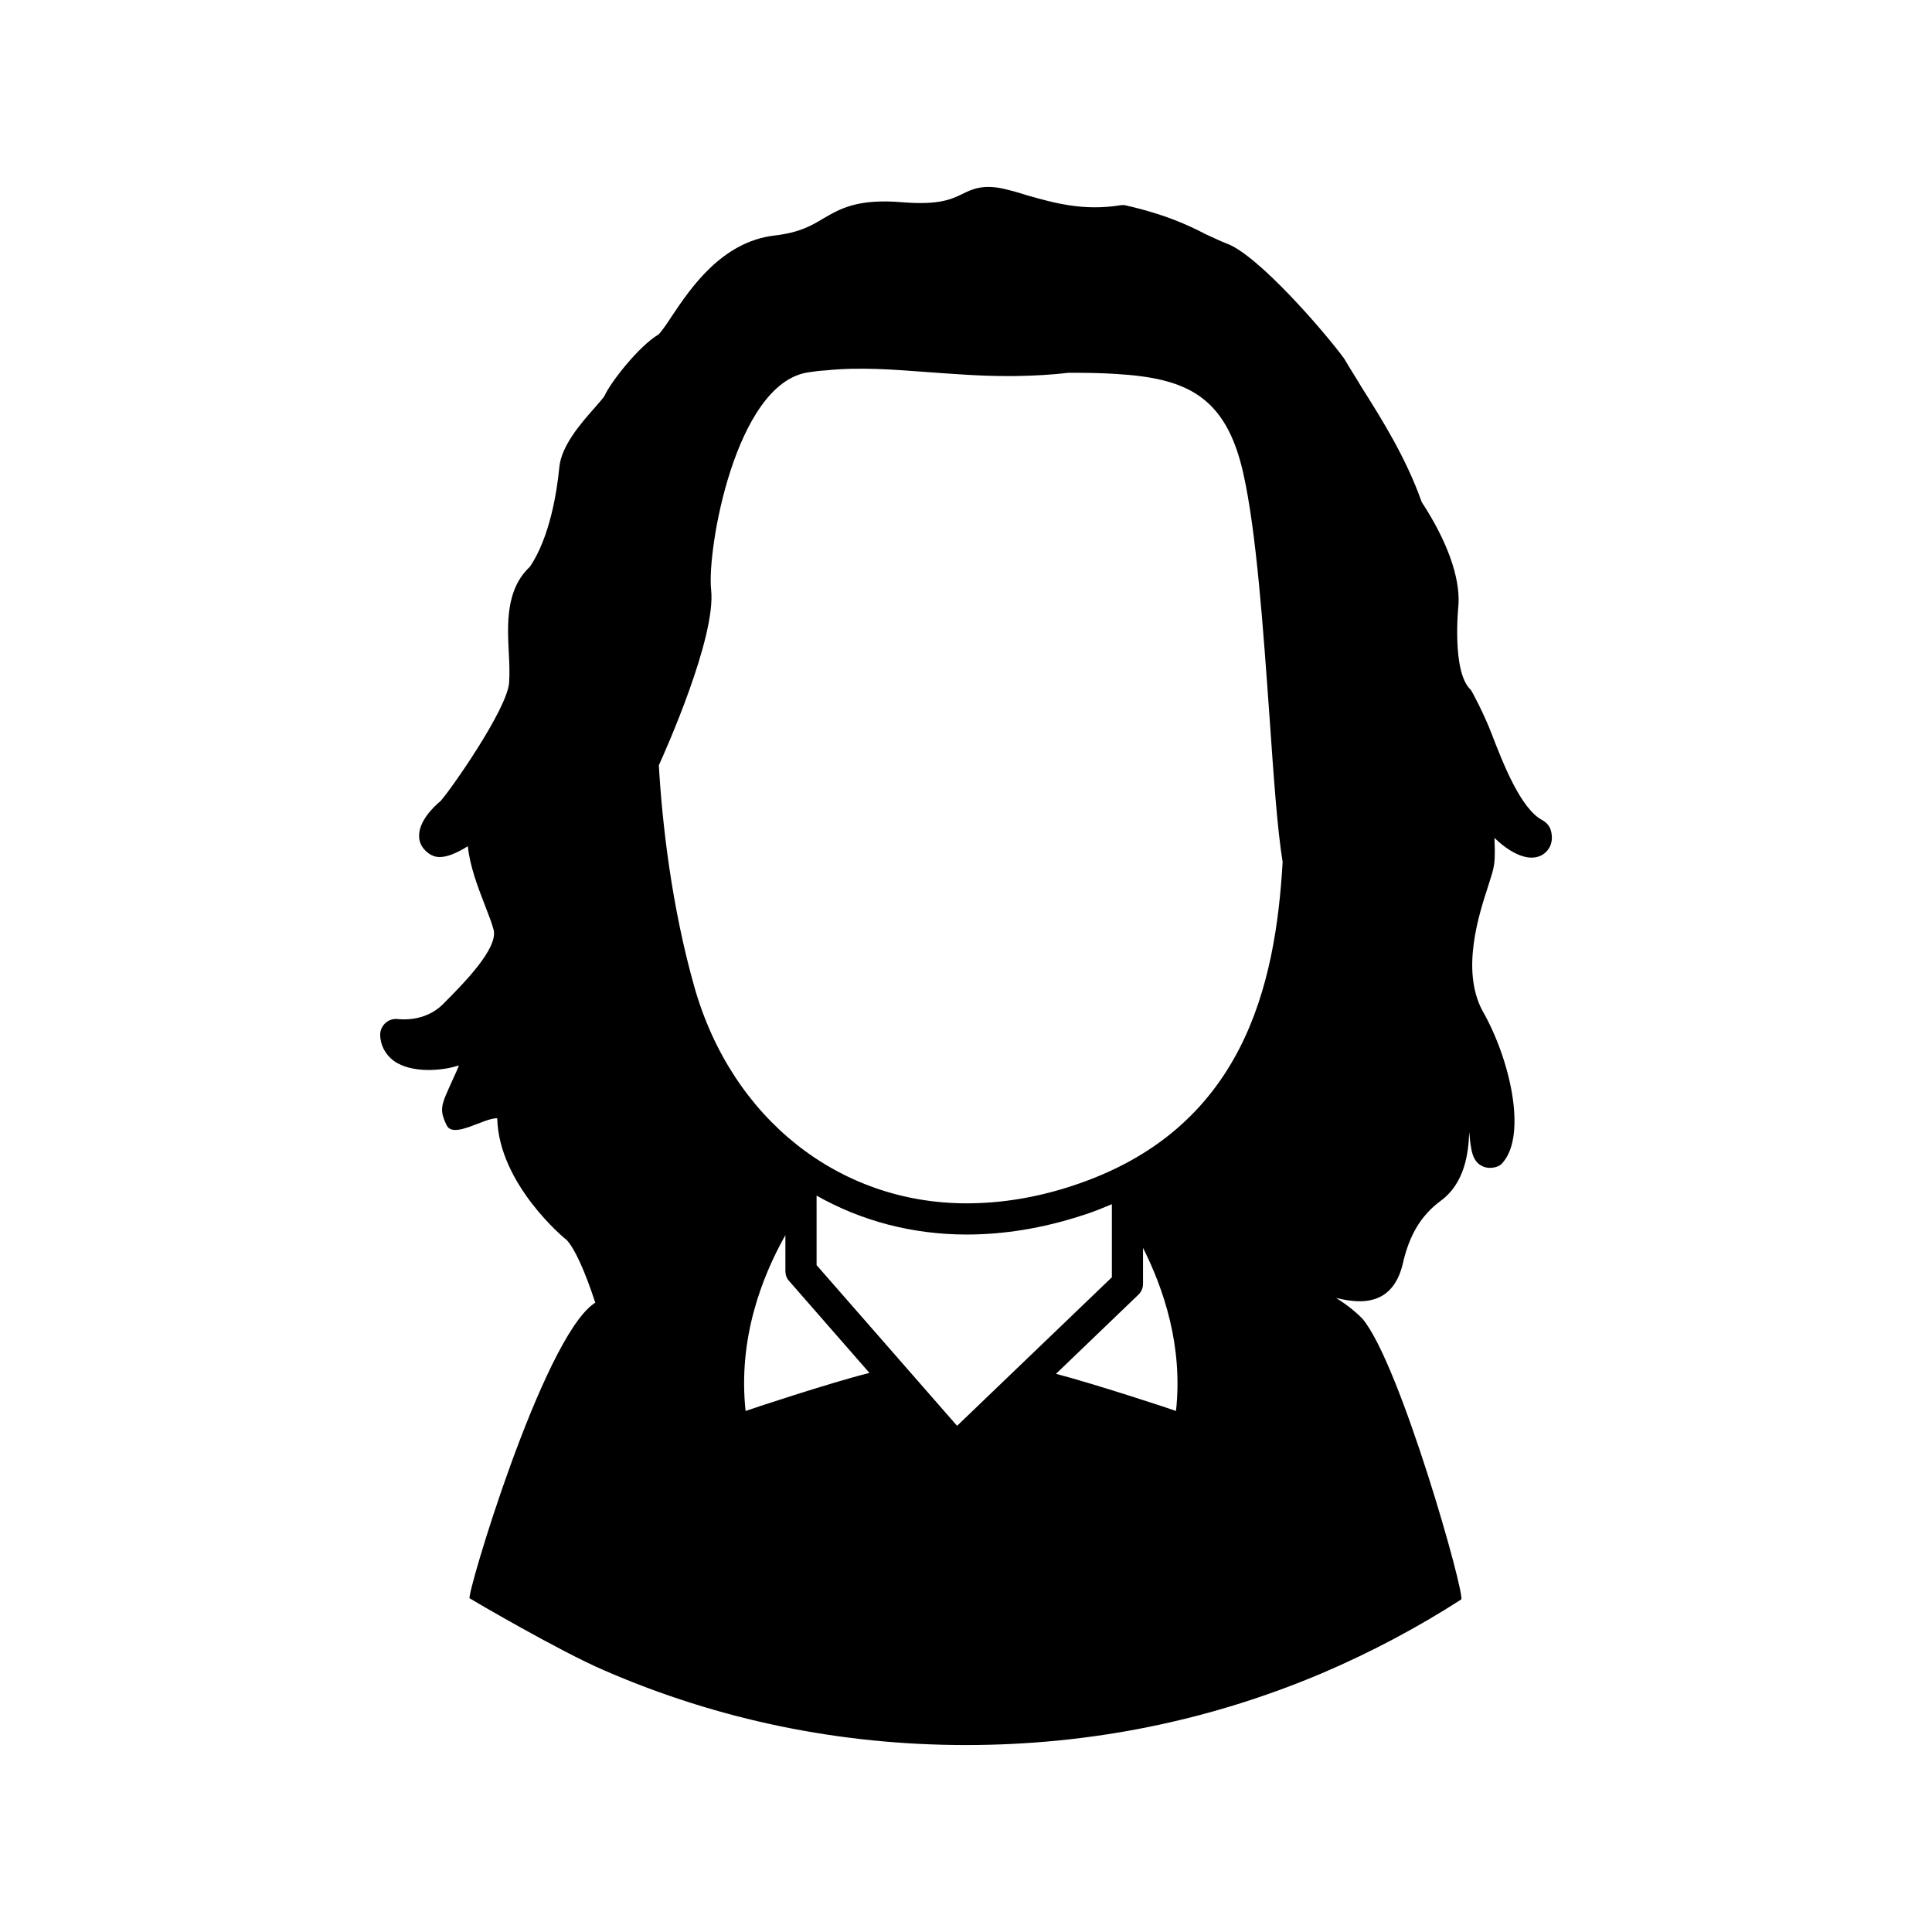
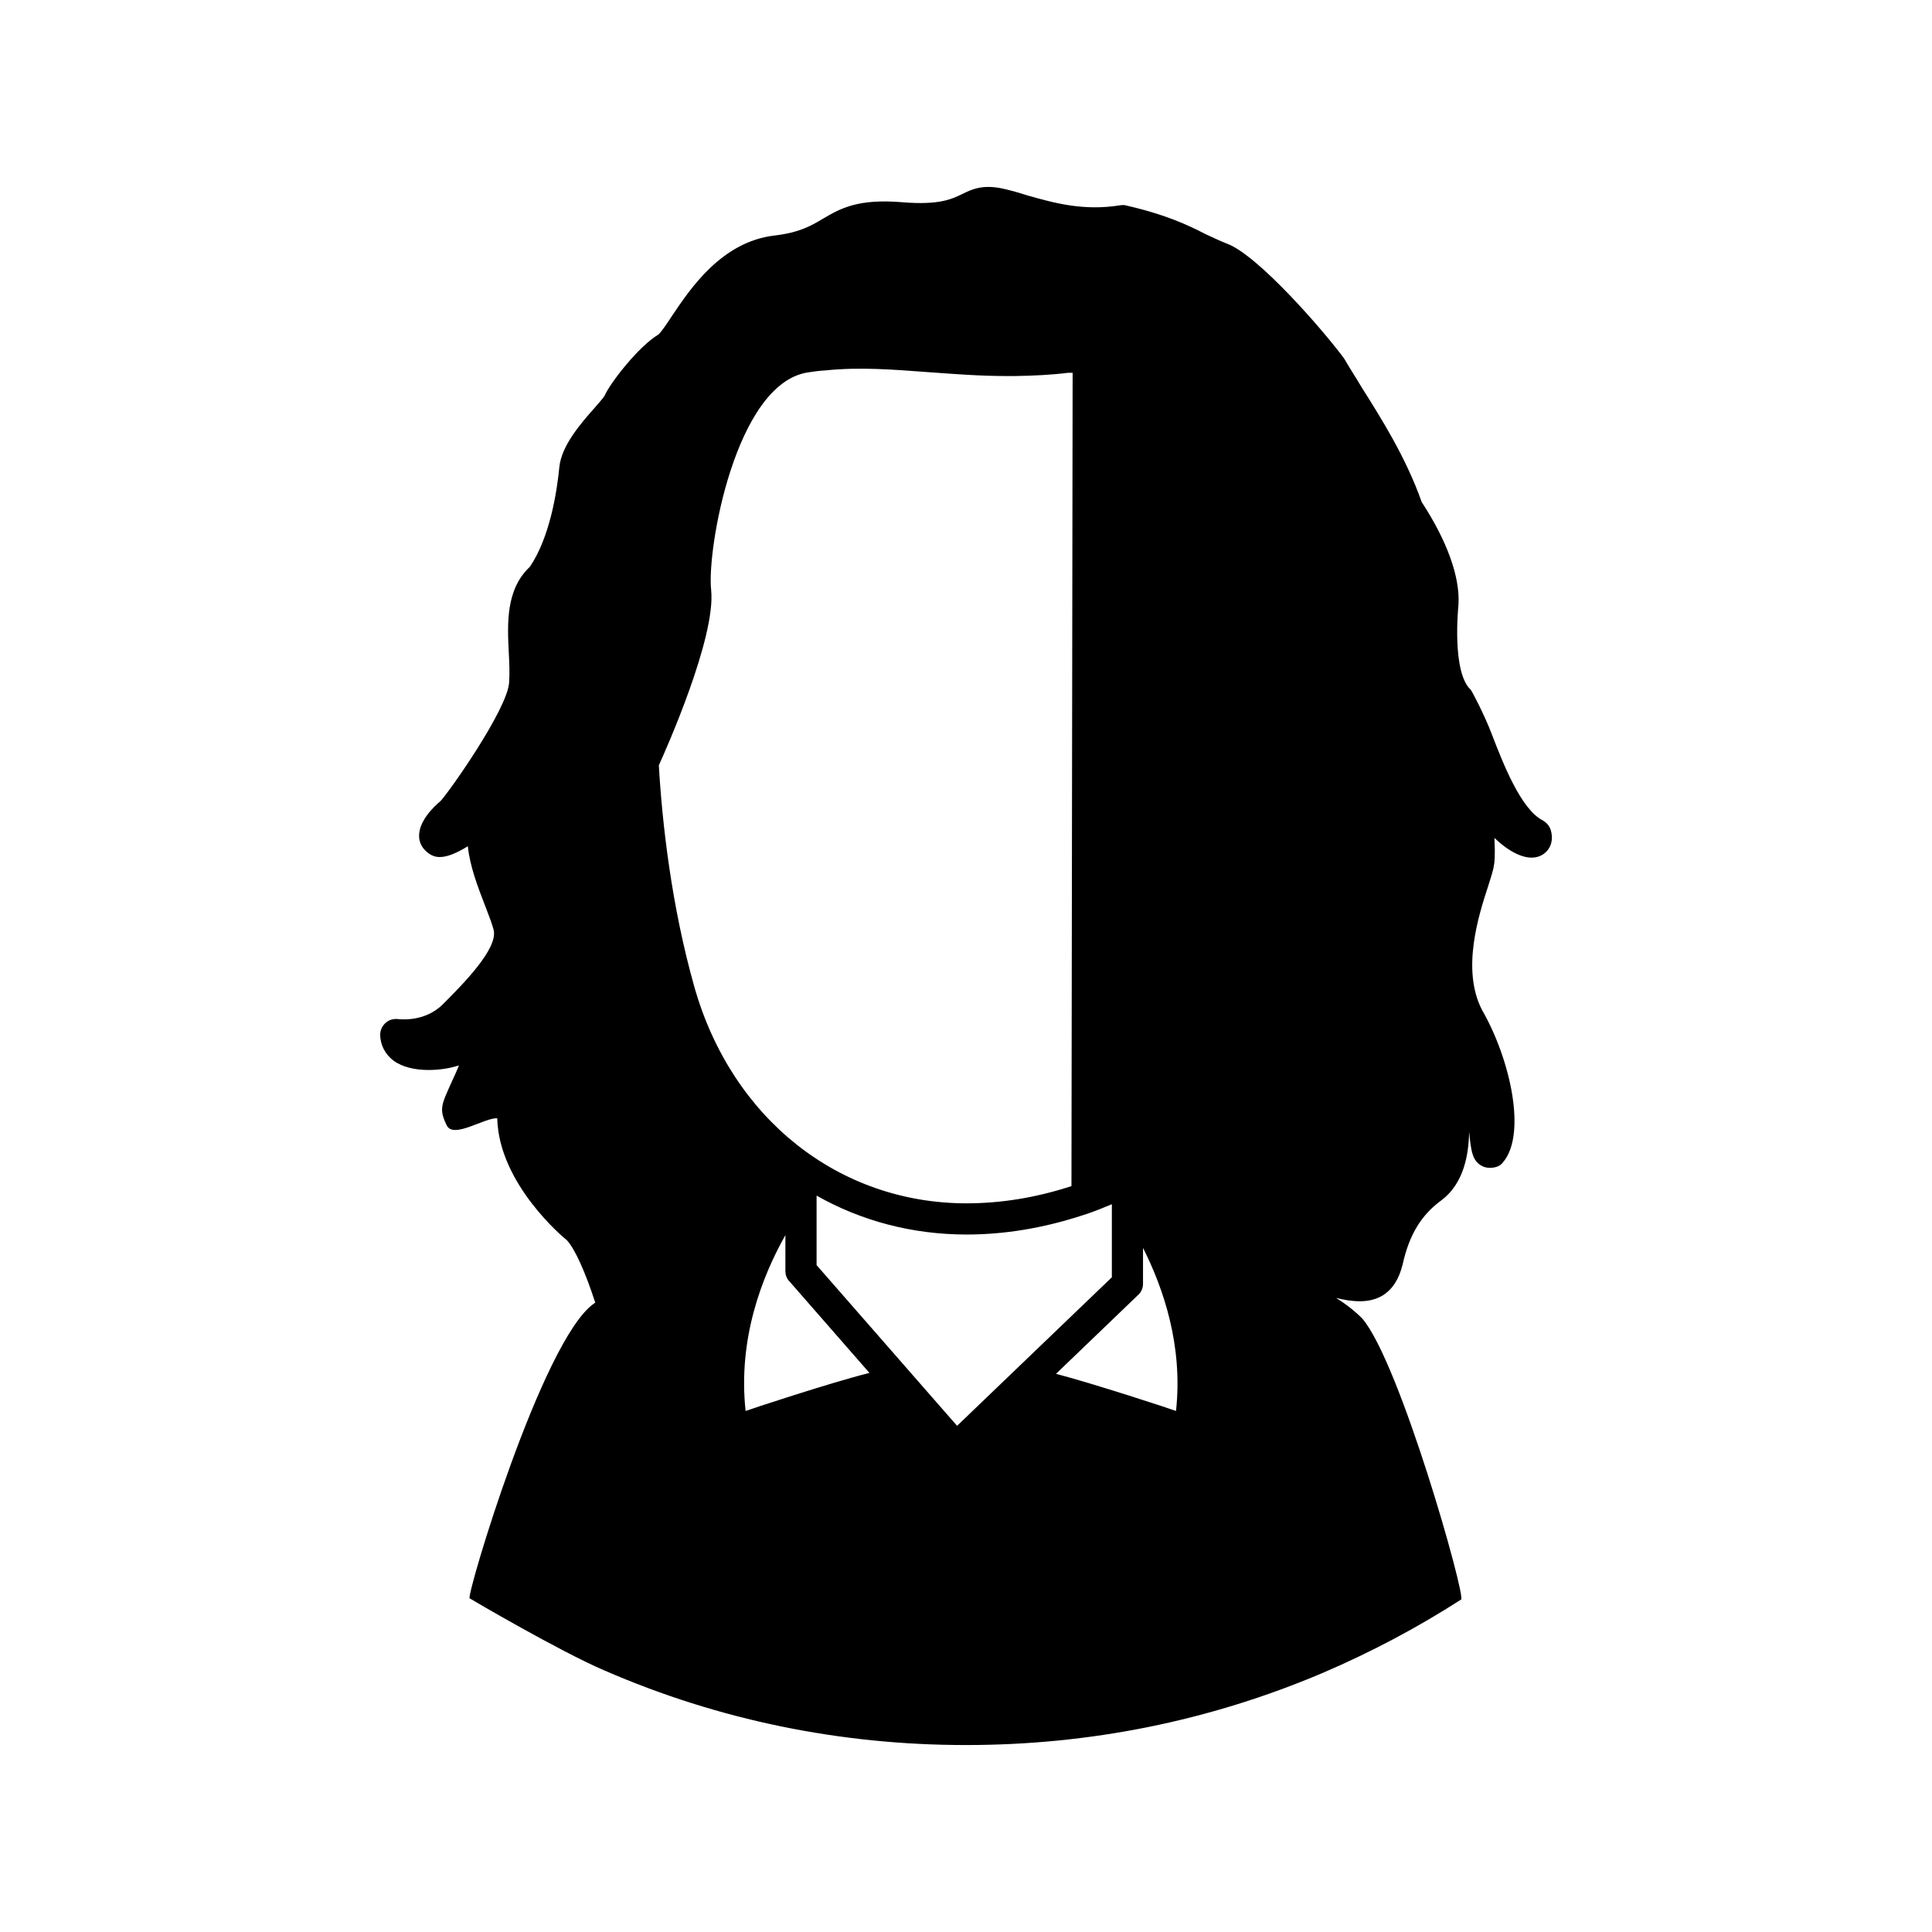
<svg xmlns="http://www.w3.org/2000/svg" fill="#000000" width="800px" height="800px" version="1.1" viewBox="144 144 512 512">
-   <path d="m555 364.1c-0.316-1.18-1.102-2.047-2.125-2.676-5.824-2.914-10.547-15.113-13.617-23.066-1.812-4.801-5.273-11.414-5.512-11.57-5.039-4.723-3.305-21.727-3.227-22.672 0.395-7.32-3.07-16.848-9.762-27.078-4.094-11.652-10.629-22.043-15.902-30.387-1.574-2.676-3.148-5.039-4.644-7.637-5.512-7.477-22.906-27.473-31.094-30.465-1.891-0.707-3.699-1.652-5.668-2.519-4.723-2.441-10.629-5.195-20.941-7.559-0.473-0.156-1.023-0.156-1.574-0.078-9.762 1.574-17.398-0.551-24.641-2.598-2.203-0.707-4.41-1.34-6.535-1.812-5.434-1.18-8.344 0.234-10.863 1.496-2.676 1.258-5.902 2.914-15.664 2.125-12.043-1.023-16.609 1.73-21.098 4.328-3.148 1.891-6.219 3.699-12.91 4.488-13.934 1.652-22.199 13.934-27.16 21.332-1.258 1.969-2.914 4.328-3.543 4.879-5.273 3.148-12.676 12.676-14.25 16.137-0.234 0.551-1.73 2.203-2.754 3.387-3.699 4.172-8.738 9.996-9.289 15.664-0.629 6.535-2.519 18.578-7.793 26.371-6.453 6.062-5.984 15.113-5.59 22.984 0.156 2.676 0.234 5.273 0.078 7.715-0.473 7.086-15.824 28.891-18.184 31.41-1.812 1.496-5.902 5.434-5.668 9.523 0.078 1.812 1.102 3.387 2.754 4.488 1.18 0.707 3.465 2.125 10.156-2.047 0.551 5.352 2.676 10.863 4.566 15.742 0.945 2.441 1.812 4.644 2.281 6.453 1.18 4.961-8.109 14.328-13.461 19.68-4.879 4.879-11.57 3.938-11.809 3.938-1.18-0.156-2.441 0.156-3.305 0.945-0.945 0.789-1.496 1.969-1.496 3.148 0 2.754 1.34 5.273 3.543 6.926 4.879 3.543 13.145 2.519 16.453 1.496 0.234-0.078 0.551-0.156 0.867-0.234-0.395 1.023-0.945 2.281-1.652 3.777-2.914 6.535-3.777 7.637-1.574 12.121 1.812 3.621 10.078-2.125 13.383-1.891 0.395 17.477 17.949 31.961 18.422 32.273 2.125 2.281 4.879 8.344 7.559 16.609-0.156 0.078-0.316 0.156-0.395 0.234-13.699 9.684-33.852 77.461-32.906 78.09 0.316 0.234 24.09 14.168 35.738 19.129 30.23 13.145 62.504 19.758 95.801 19.758 32.828 0 64.473-6.375 94.387-19.051 12.91-5.512 25.348-12.121 36.84-19.523 1.258-0.867-16.215-62.82-26.215-74.469-1.969-1.969-4.25-3.777-6.926-5.434 1.969 0.473 4.094 0.867 6.297 0.867 2.047 0 4.094-0.395 5.984-1.496 2.676-1.652 4.41-4.41 5.352-8.266 1.73-7.793 4.879-12.988 10.078-16.848 6.375-4.644 7.398-12.676 7.559-18.262 0.473 4.961 0.789 7.871 3.621 9.133 1.34 0.629 3.305 0.473 4.566-0.316 0.316-0.234 0.551-0.473 0.789-0.789 6.297-7.398 1.969-27.238-5.59-40.383-5.512-10.707-0.867-25.113 1.652-32.828 0.707-2.281 1.34-4.094 1.496-5.352 0.156-0.707 0.395-2.281 0.156-7.398 3.465 3.387 8.582 6.613 12.438 4.644 1.73-0.922 3.461-3.125 2.519-6.59zm-213.41 153.82c-2.047-19.051 4.25-35.426 10.547-46.602v9.523c0 0.945 0.316 1.969 1.023 2.676l21.254 24.324c-9.918 2.441-32.039 9.762-32.824 10.078zm56.047 3.938-37.234-42.586v-18.422c11.809 6.691 25.348 10.312 39.754 10.312 9.918 0 20.074-1.652 30.309-4.961 2.914-0.867 5.512-1.969 8.188-3.07v19.363zm58.016-3.938c-0.707-0.316-22.043-7.32-31.805-9.84l21.805-20.941c0.789-0.707 1.258-1.812 1.258-2.914v-9.523c5.438 10.785 10.633 25.98 8.742 43.219zm-27.707-59.59c-9.367 3.07-18.734 4.566-27.789 4.566-33.852 0-62.188-22.434-72.109-57.23-6.141-21.648-8.582-43.77-9.445-58.805l0.078-0.234c1.574-3.465 15.113-33.691 13.777-46.289-1.18-10.547 6.375-54.473 25.504-57.625 1.574-0.234 3.148-0.473 4.801-0.551 9.133-0.945 17.871-0.234 27.395 0.473 6.613 0.473 13.383 1.023 20.859 1.023h1.891c4.961-0.078 9.762-0.316 14.168-0.867h1.18c4.172 0 8.031 0.078 11.57 0.316 18.262 1.102 28.969 5.59 33.613 26.137 3.543 15.586 5.352 41.801 7.008 64.945 1.102 15.824 2.047 29.52 3.465 38.258-1.887 32.273-10.07 71.004-55.965 85.883z" />
+   <path d="m555 364.1c-0.316-1.18-1.102-2.047-2.125-2.676-5.824-2.914-10.547-15.113-13.617-23.066-1.812-4.801-5.273-11.414-5.512-11.57-5.039-4.723-3.305-21.727-3.227-22.672 0.395-7.32-3.07-16.848-9.762-27.078-4.094-11.652-10.629-22.043-15.902-30.387-1.574-2.676-3.148-5.039-4.644-7.637-5.512-7.477-22.906-27.473-31.094-30.465-1.891-0.707-3.699-1.652-5.668-2.519-4.723-2.441-10.629-5.195-20.941-7.559-0.473-0.156-1.023-0.156-1.574-0.078-9.762 1.574-17.398-0.551-24.641-2.598-2.203-0.707-4.41-1.34-6.535-1.812-5.434-1.18-8.344 0.234-10.863 1.496-2.676 1.258-5.902 2.914-15.664 2.125-12.043-1.023-16.609 1.73-21.098 4.328-3.148 1.891-6.219 3.699-12.91 4.488-13.934 1.652-22.199 13.934-27.16 21.332-1.258 1.969-2.914 4.328-3.543 4.879-5.273 3.148-12.676 12.676-14.25 16.137-0.234 0.551-1.73 2.203-2.754 3.387-3.699 4.172-8.738 9.996-9.289 15.664-0.629 6.535-2.519 18.578-7.793 26.371-6.453 6.062-5.984 15.113-5.59 22.984 0.156 2.676 0.234 5.273 0.078 7.715-0.473 7.086-15.824 28.891-18.184 31.41-1.812 1.496-5.902 5.434-5.668 9.523 0.078 1.812 1.102 3.387 2.754 4.488 1.18 0.707 3.465 2.125 10.156-2.047 0.551 5.352 2.676 10.863 4.566 15.742 0.945 2.441 1.812 4.644 2.281 6.453 1.18 4.961-8.109 14.328-13.461 19.68-4.879 4.879-11.57 3.938-11.809 3.938-1.18-0.156-2.441 0.156-3.305 0.945-0.945 0.789-1.496 1.969-1.496 3.148 0 2.754 1.34 5.273 3.543 6.926 4.879 3.543 13.145 2.519 16.453 1.496 0.234-0.078 0.551-0.156 0.867-0.234-0.395 1.023-0.945 2.281-1.652 3.777-2.914 6.535-3.777 7.637-1.574 12.121 1.812 3.621 10.078-2.125 13.383-1.891 0.395 17.477 17.949 31.961 18.422 32.273 2.125 2.281 4.879 8.344 7.559 16.609-0.156 0.078-0.316 0.156-0.395 0.234-13.699 9.684-33.852 77.461-32.906 78.09 0.316 0.234 24.09 14.168 35.738 19.129 30.23 13.145 62.504 19.758 95.801 19.758 32.828 0 64.473-6.375 94.387-19.051 12.91-5.512 25.348-12.121 36.84-19.523 1.258-0.867-16.215-62.82-26.215-74.469-1.969-1.969-4.25-3.777-6.926-5.434 1.969 0.473 4.094 0.867 6.297 0.867 2.047 0 4.094-0.395 5.984-1.496 2.676-1.652 4.41-4.41 5.352-8.266 1.73-7.793 4.879-12.988 10.078-16.848 6.375-4.644 7.398-12.676 7.559-18.262 0.473 4.961 0.789 7.871 3.621 9.133 1.34 0.629 3.305 0.473 4.566-0.316 0.316-0.234 0.551-0.473 0.789-0.789 6.297-7.398 1.969-27.238-5.59-40.383-5.512-10.707-0.867-25.113 1.652-32.828 0.707-2.281 1.34-4.094 1.496-5.352 0.156-0.707 0.395-2.281 0.156-7.398 3.465 3.387 8.582 6.613 12.438 4.644 1.73-0.922 3.461-3.125 2.519-6.59zm-213.41 153.82c-2.047-19.051 4.25-35.426 10.547-46.602v9.523c0 0.945 0.316 1.969 1.023 2.676l21.254 24.324c-9.918 2.441-32.039 9.762-32.824 10.078zm56.047 3.938-37.234-42.586v-18.422c11.809 6.691 25.348 10.312 39.754 10.312 9.918 0 20.074-1.652 30.309-4.961 2.914-0.867 5.512-1.969 8.188-3.07v19.363zm58.016-3.938c-0.707-0.316-22.043-7.32-31.805-9.84l21.805-20.941c0.789-0.707 1.258-1.812 1.258-2.914v-9.523c5.438 10.785 10.633 25.98 8.742 43.219zm-27.707-59.59c-9.367 3.07-18.734 4.566-27.789 4.566-33.852 0-62.188-22.434-72.109-57.23-6.141-21.648-8.582-43.77-9.445-58.805l0.078-0.234c1.574-3.465 15.113-33.691 13.777-46.289-1.18-10.547 6.375-54.473 25.504-57.625 1.574-0.234 3.148-0.473 4.801-0.551 9.133-0.945 17.871-0.234 27.395 0.473 6.613 0.473 13.383 1.023 20.859 1.023h1.891c4.961-0.078 9.762-0.316 14.168-0.867h1.18z" />
</svg>